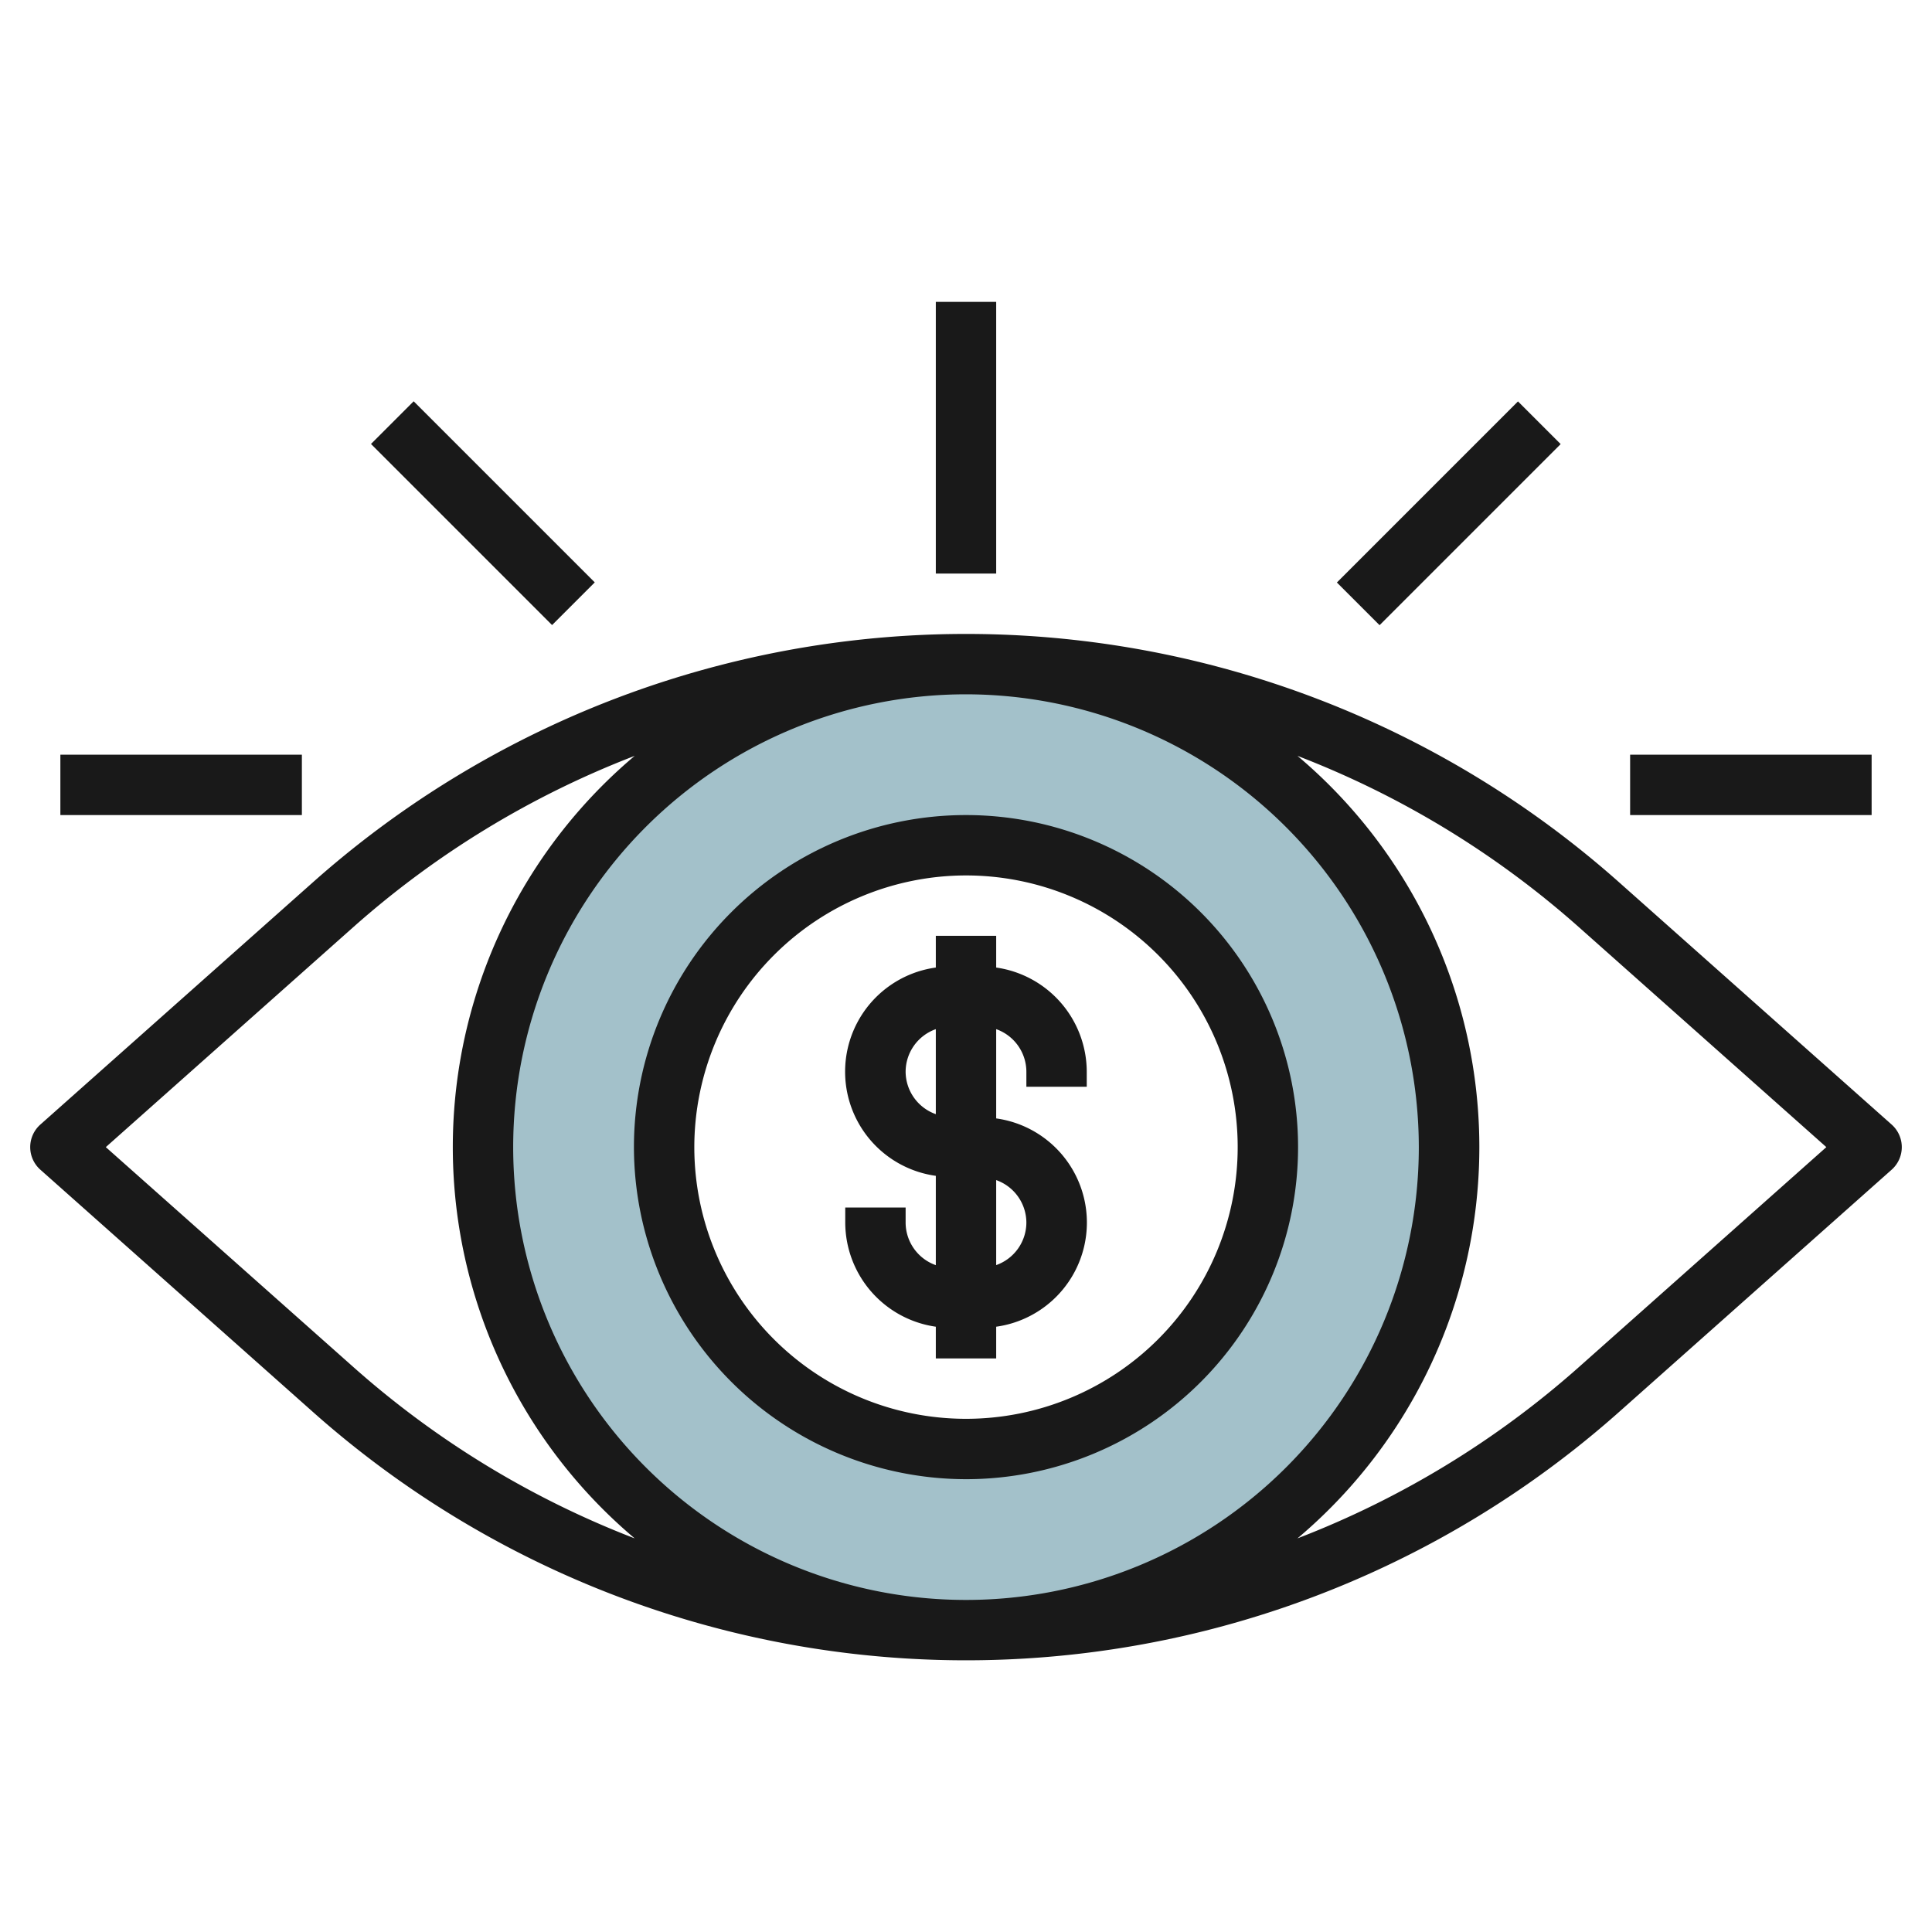
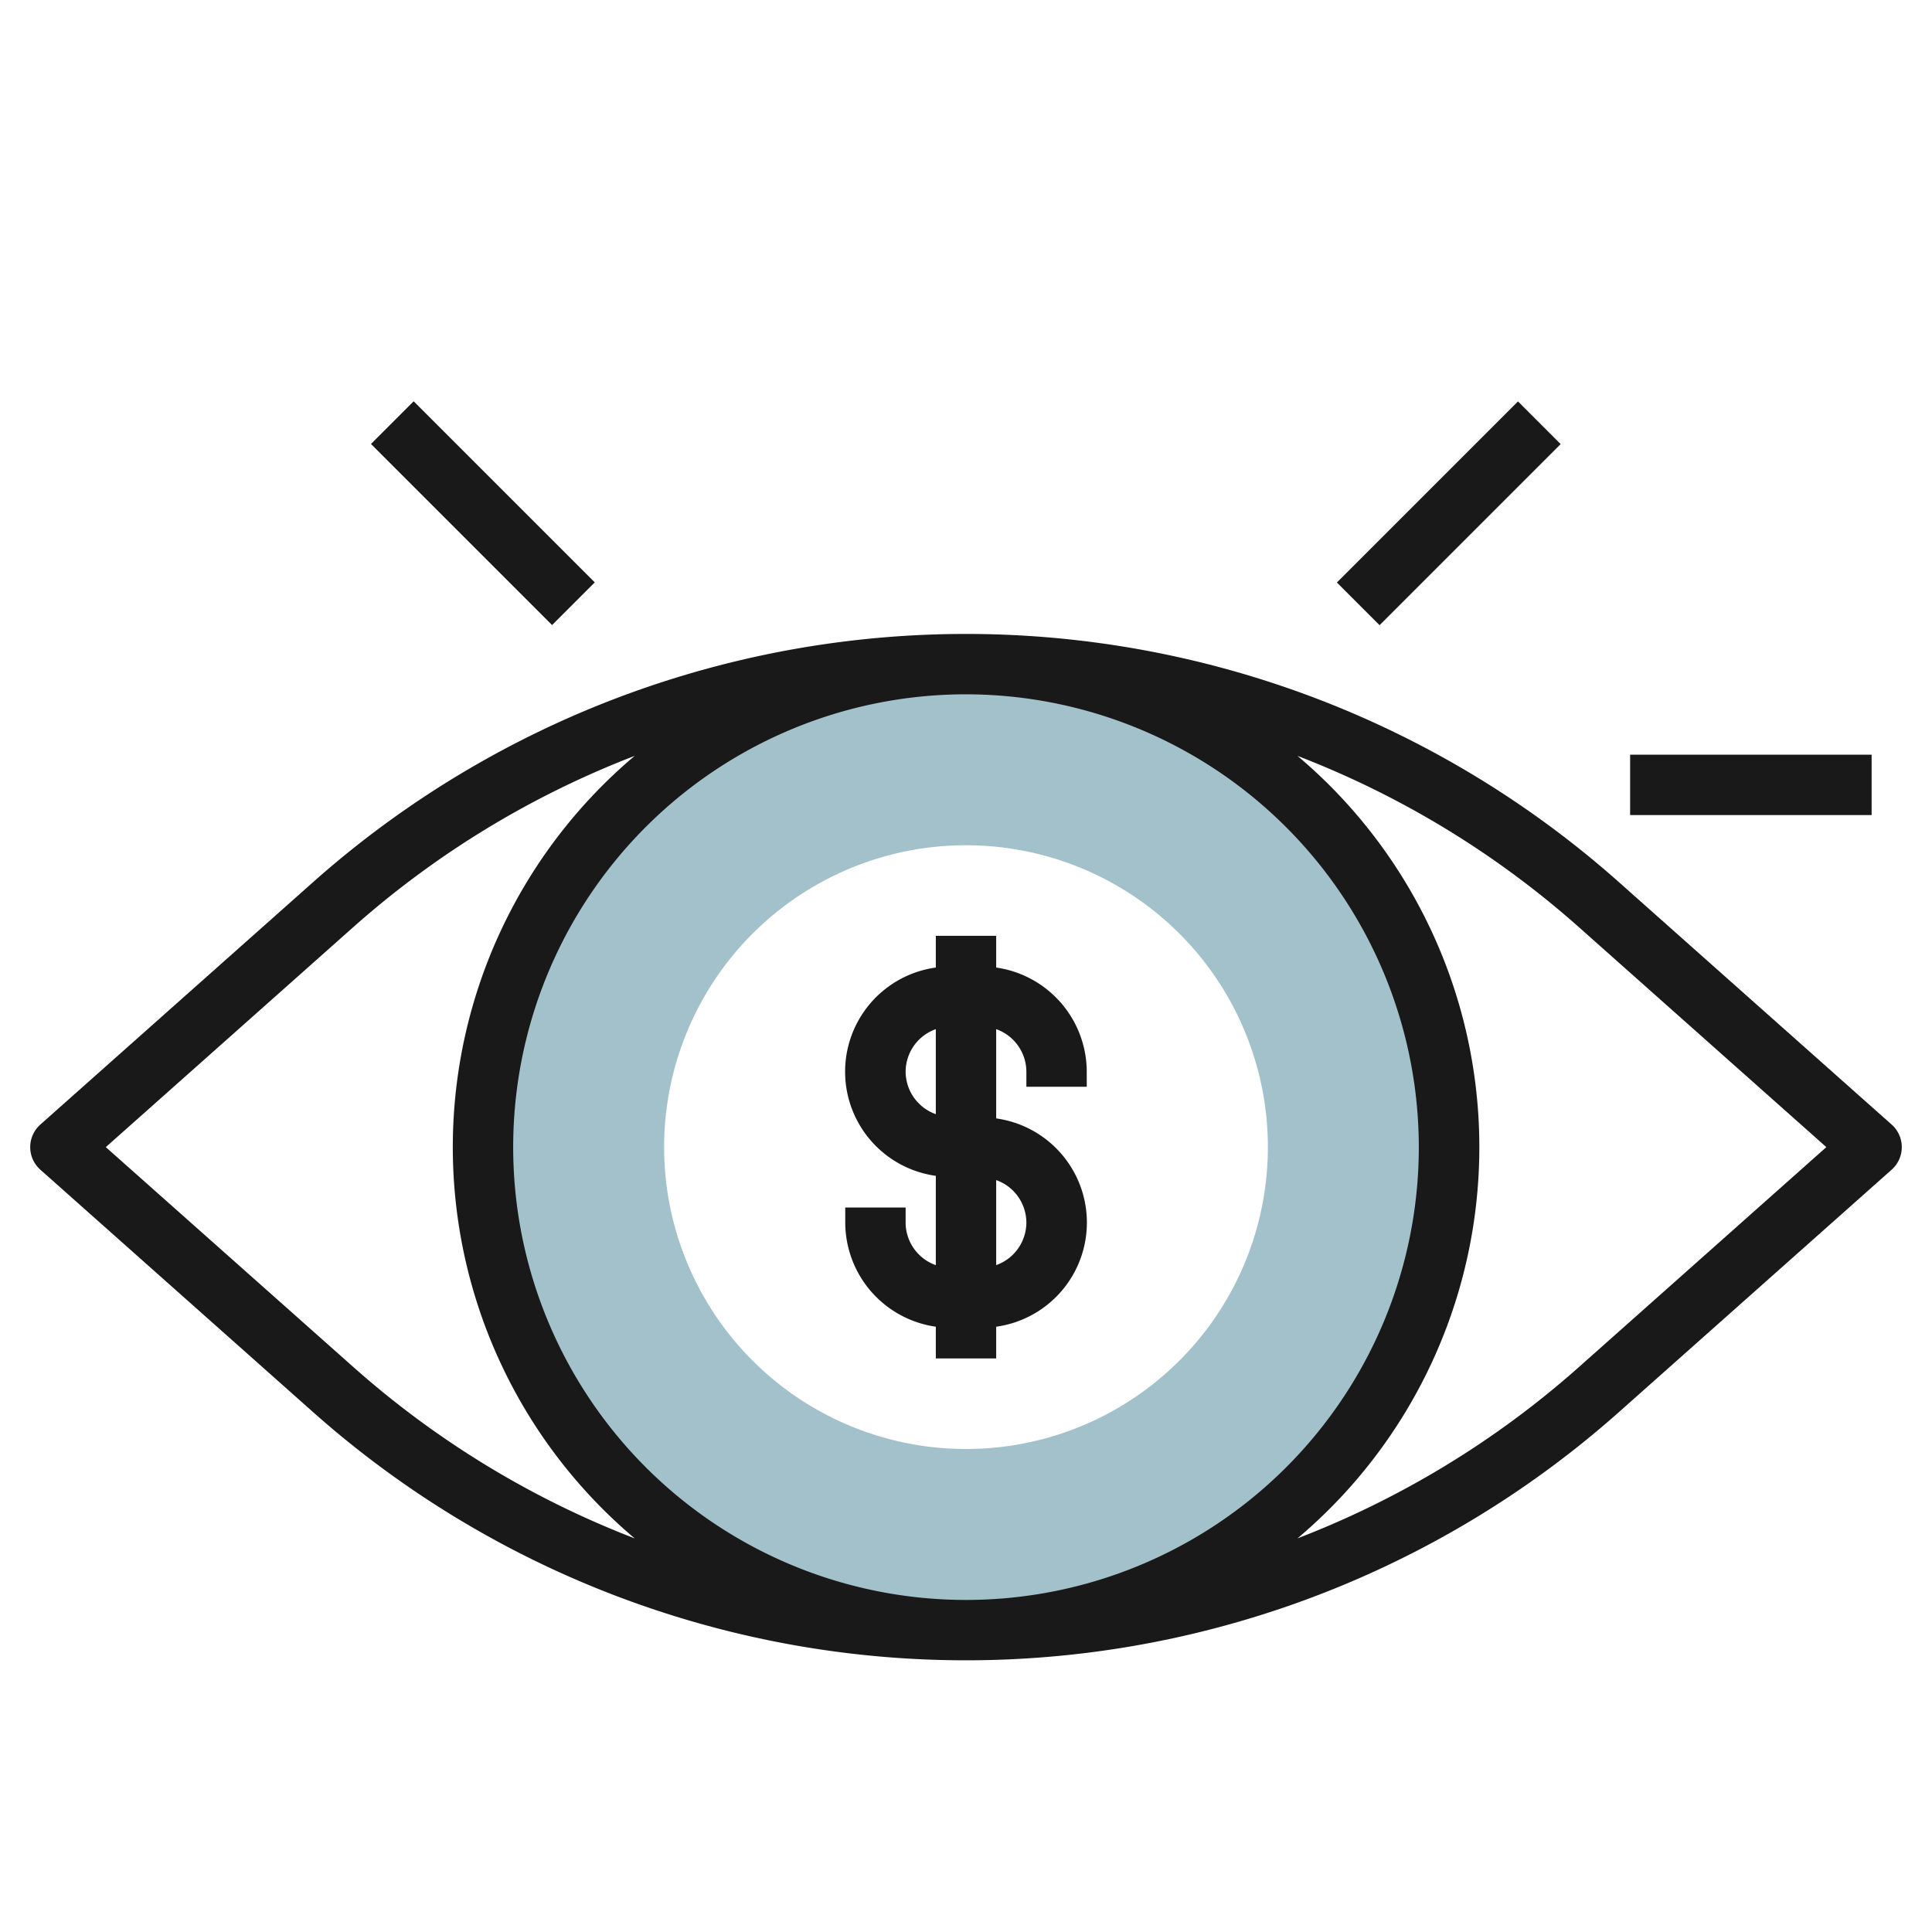
<svg xmlns="http://www.w3.org/2000/svg" id="Layer_3" height="512" viewBox="0 0 64 64" width="512" data-name="Layer 3">
  <path d="m32 22a16 16 0 1 0 16 16 16 16 0 0 0 -16-16zm0 26a10 10 0 1 1 10-10 10 10 0 0 1 -10 10z" fill="#a3c1ca" />
  <g fill="#191919">
-     <path d="m32 49a11 11 0 1 0 -11-11 11.013 11.013 0 0 0 11 11zm0-20a9 9 0 1 1 -9 9 9.01 9.01 0 0 1 9-9z" />
    <path d="m31 43.949v1.051h2v-1.051a3.483 3.483 0 0 0 0-6.9v-2.957a1.5 1.5 0 0 1 1 1.408v.5h2v-.5a3.494 3.494 0 0 0 -3-3.449v-1.051h-2v1.051a3.483 3.483 0 0 0 0 6.9v2.959a1.5 1.5 0 0 1 -1-1.41v-.5h-2v.5a3.494 3.494 0 0 0 3 3.449zm3-3.449a1.5 1.5 0 0 1 -1 1.408v-2.816a1.5 1.5 0 0 1 1 1.408zm-4-5a1.5 1.5 0 0 1 1-1.408v2.816a1.5 1.5 0 0 1 -1-1.408z" />
-     <path d="m31 10h2v9h-2z" />
    <path d="m43.757 16h8.485v2h-8.485z" transform="matrix(.707 -.707 .707 .707 2.038 38.92)" />
    <path d="m54 25h8v2h-8z" />
    <path d="m15 12.757h2v8.485h-2z" transform="matrix(.707 -.707 .707 .707 -7.335 16.293)" />
-     <path d="m2 25h8v2h-8z" />
    <path d="m53.633 29.226a32.559 32.559 0 0 0 -43.266 0l-9.031 8.027a1 1 0 0 0 0 1.494l9.031 8.027a32.559 32.559 0 0 0 43.266 0l9.031-8.027a1 1 0 0 0 0-1.494zm-6.633 8.774a15 15 0 1 1 -15-15 15.017 15.017 0 0 1 15 15zm-35.3 7.28-8.195-7.28 8.19-7.28a30.559 30.559 0 0 1 9.33-5.681 16.953 16.953 0 0 0 0 25.922 30.559 30.559 0 0 1 -9.325-5.681zm40.61 0a30.559 30.559 0 0 1 -9.33 5.681 16.953 16.953 0 0 0 0-25.922 30.559 30.559 0 0 1 9.33 5.681l8.19 7.28z" />
  </g>
</svg>